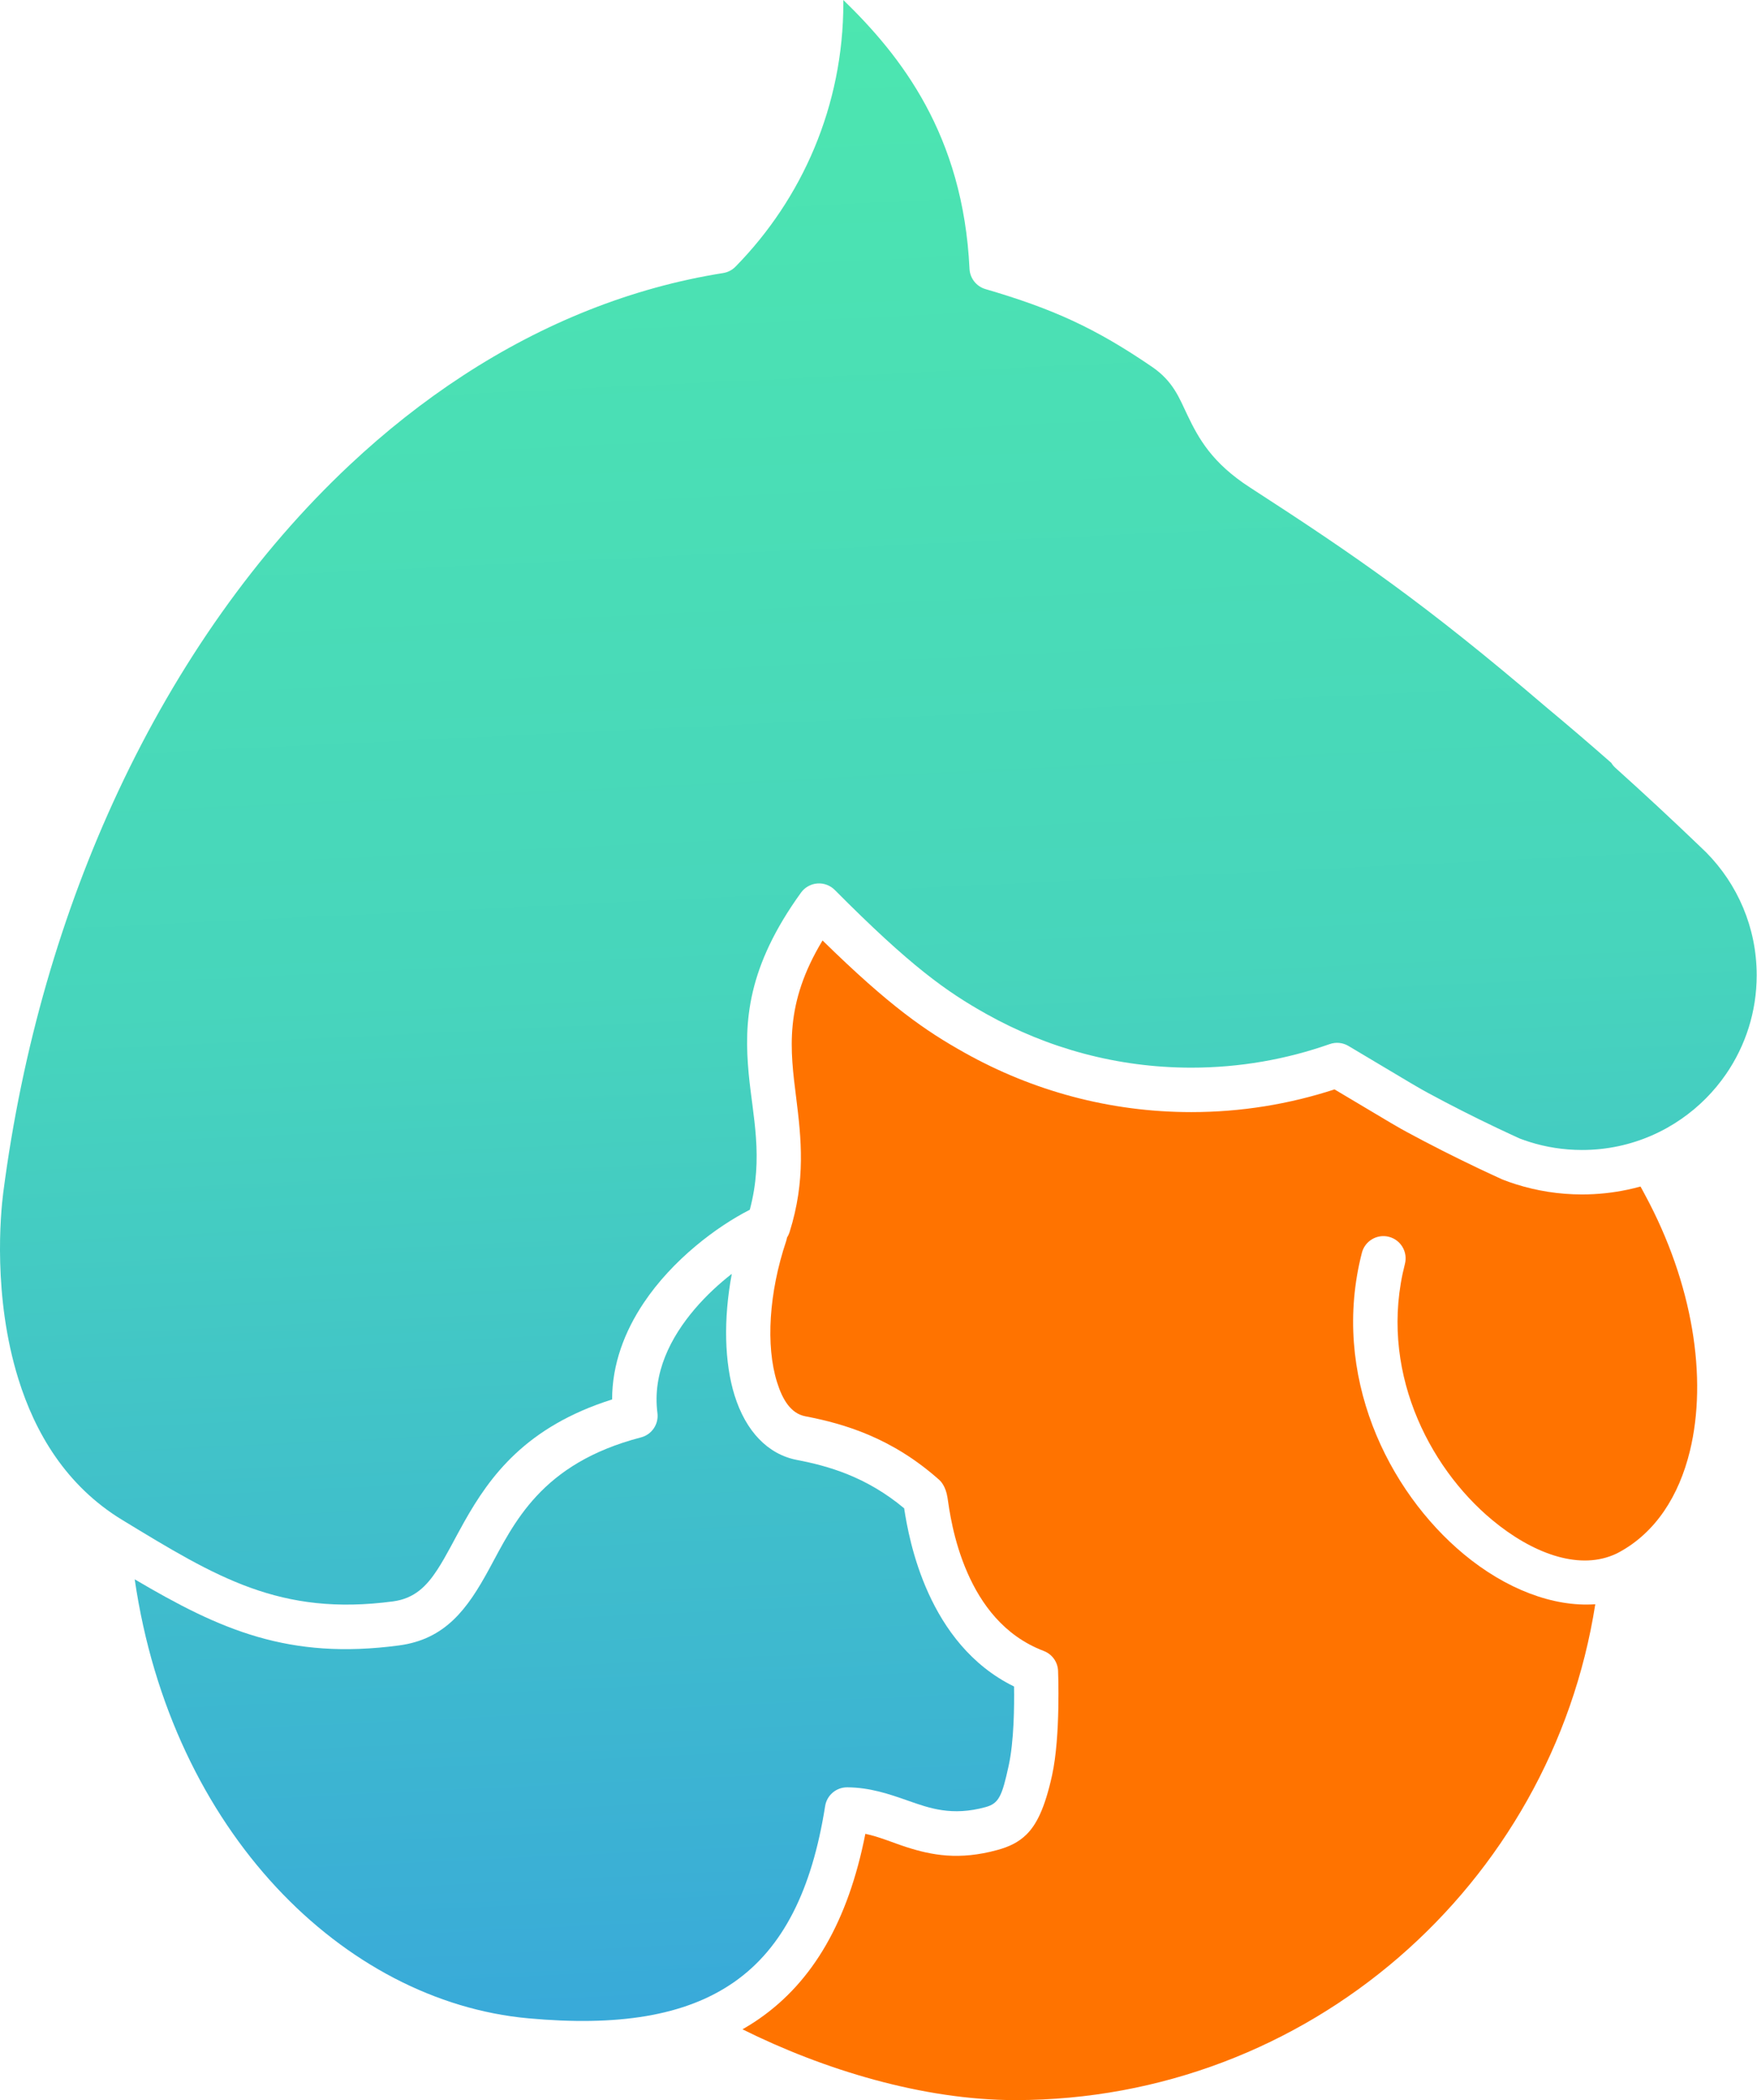
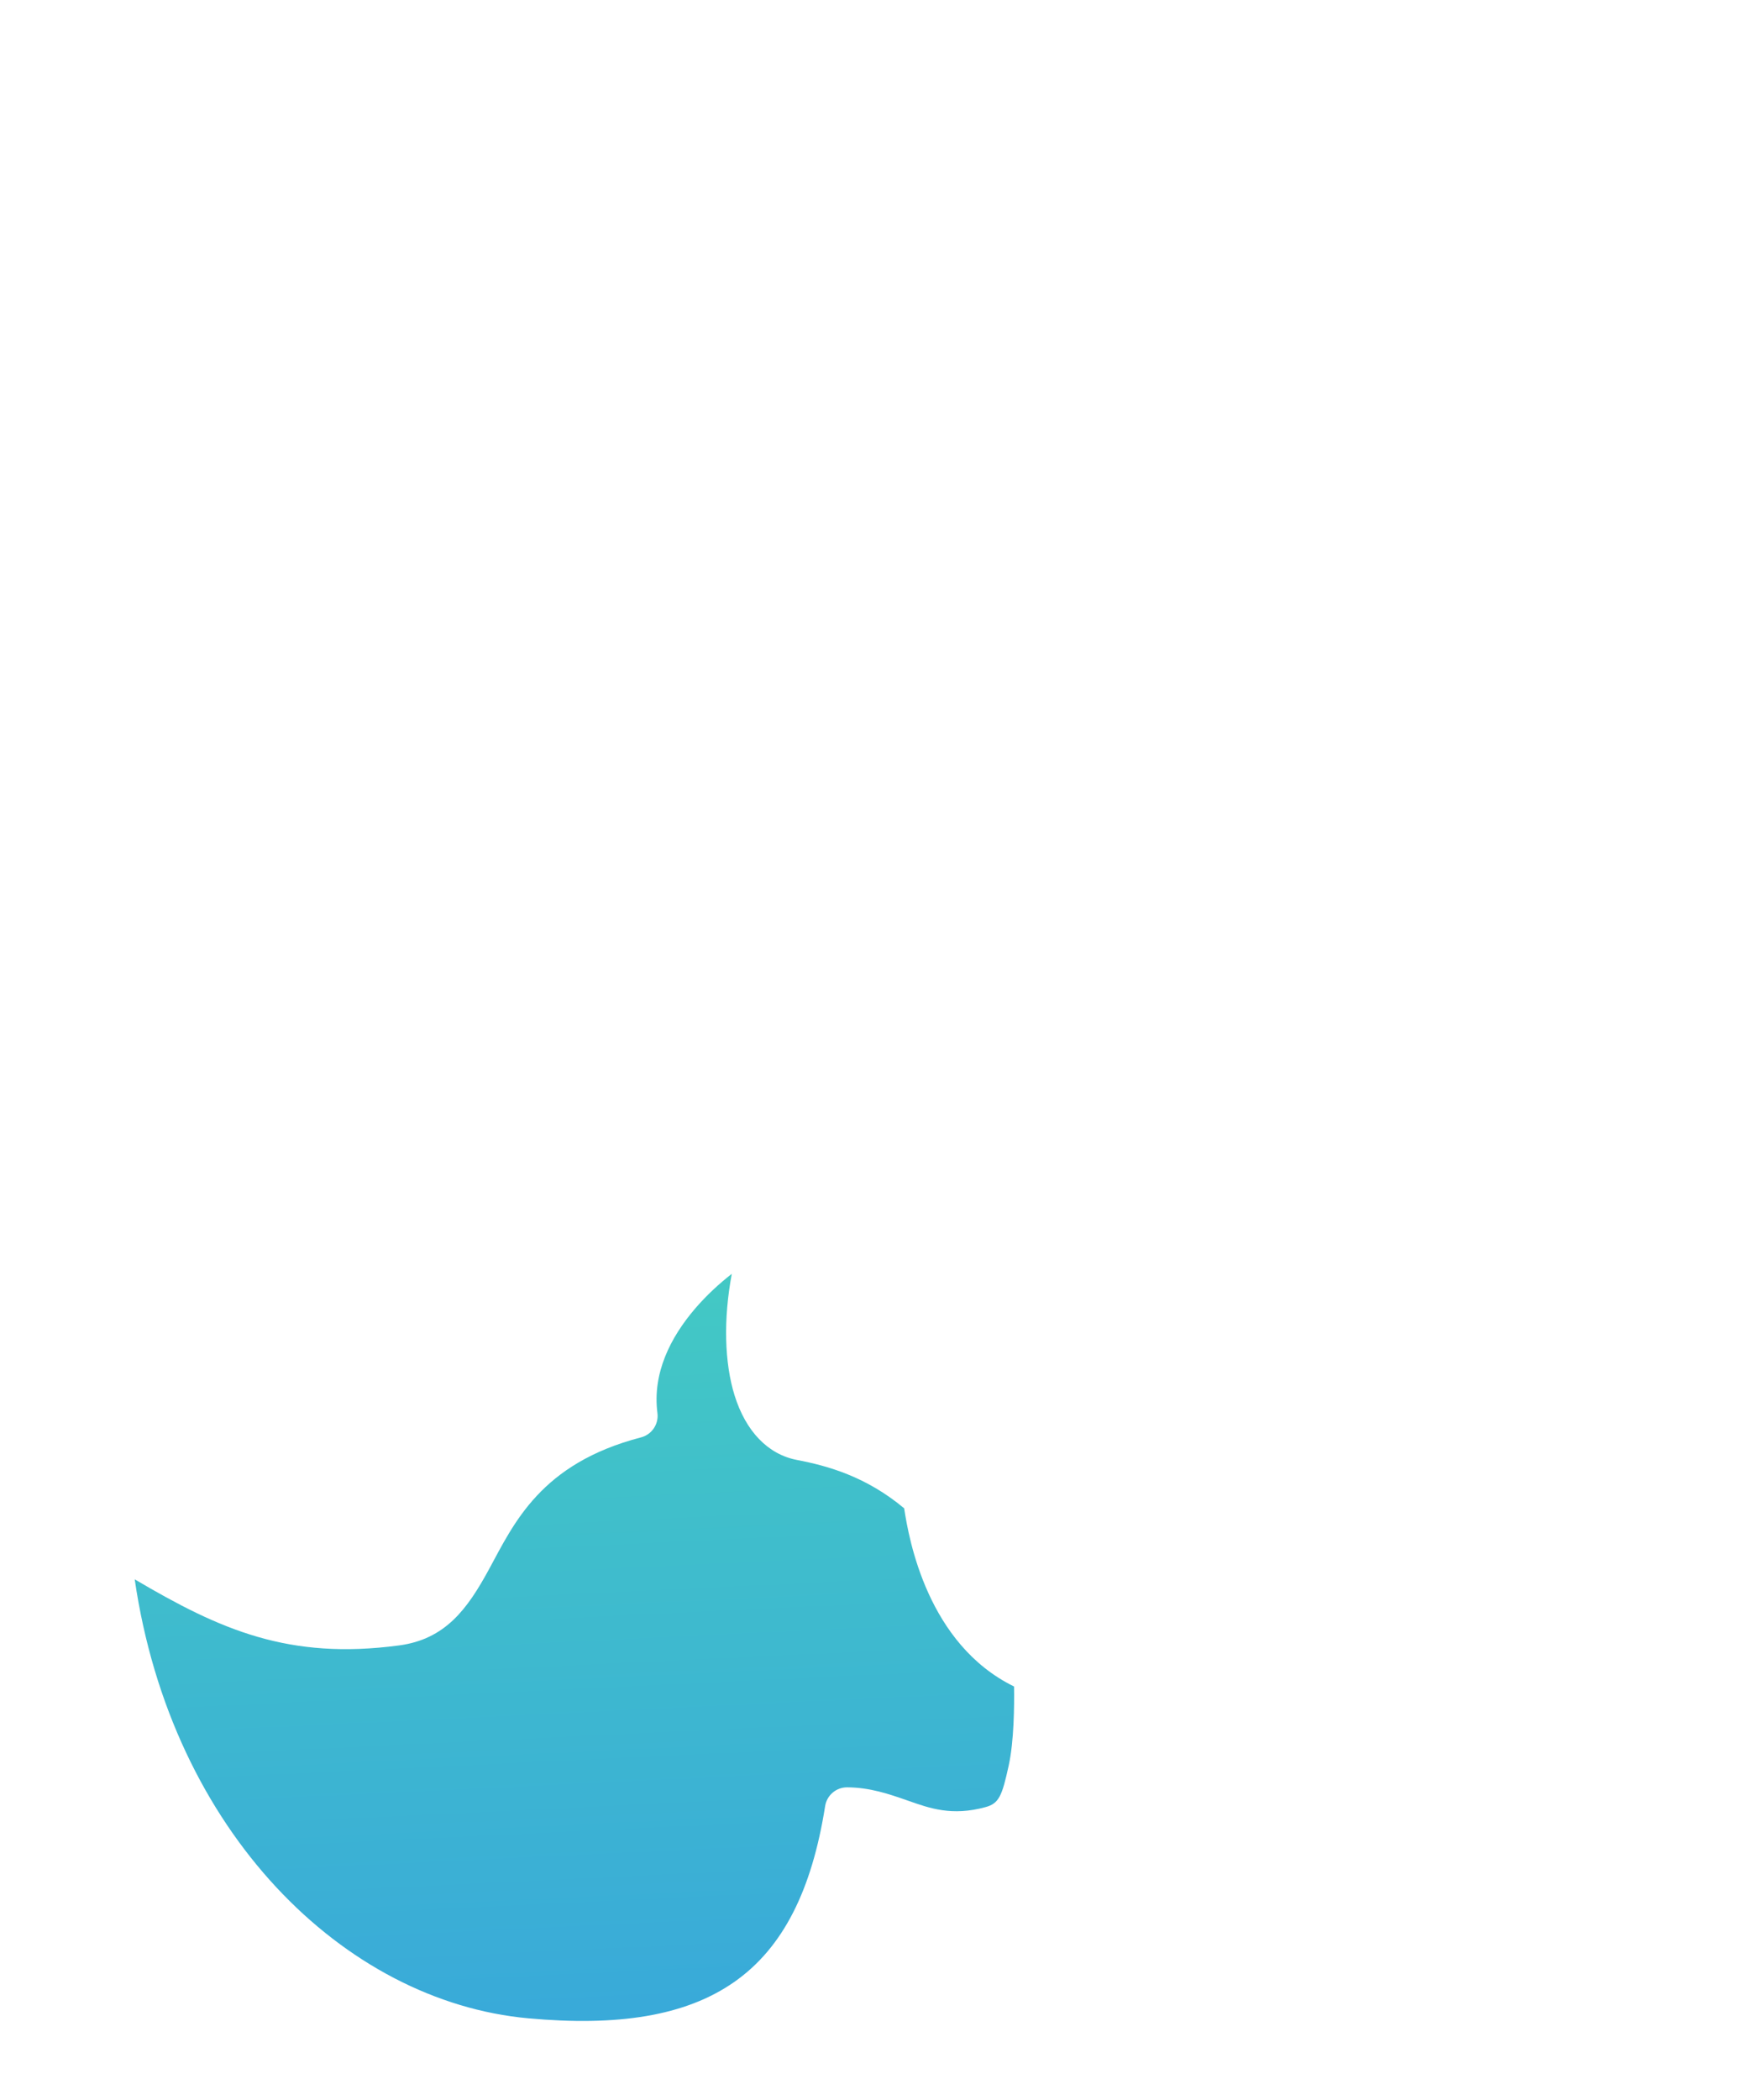
<svg xmlns="http://www.w3.org/2000/svg" width="100%" height="100%" viewBox="0 0 862 1030" version="1.1" xml:space="preserve" style="fill-rule:evenodd;clip-rule:evenodd;stroke-linejoin:round;stroke-miterlimit:2;">
  <g transform="matrix(1,0,0,1,-2377.55,-202.907)">
    <path d="M2736.58,827.64C2730.33,832.502 2724.06,838.283 2718.47,844.818C2706.54,858.787 2697.56,876.307 2700.09,895.907C2700.8,901.353 2697.34,906.474 2692.03,907.856C2642.76,920.662 2629.71,950.011 2617.51,972.445C2606.86,992.033 2596.09,1006.88 2573.23,1009.9C2519.21,1017.06 2485.77,1002.32 2443.64,977.467C2461.69,1101.29 2546.36,1184.51 2636.7,1192.76C2680.15,1196.73 2713.65,1191.84 2737.82,1174.91C2761.67,1158.22 2775.86,1129.94 2782.37,1088.68C2783.21,1083.35 2787.82,1079.44 2793.21,1079.48C2804.28,1079.55 2813.53,1082.69 2822.93,1085.99C2833.57,1089.73 2844.53,1093.72 2861.08,1089.18C2867.66,1087.38 2869.16,1083.74 2872.41,1068.88C2875.05,1056.85 2875.2,1039.48 2875.05,1030.03C2832.62,1009.25 2823.47,957.963 2821.14,942.642C2802.47,927.055 2783.78,921.847 2768.53,918.918C2754.2,916.164 2743.43,904.796 2737.95,887.289C2732.98,871.373 2732.38,849.971 2736.58,827.64Z" style="fill:url(#_Linear1);" />
-     <path d="M3168.07,577.049C3157.63,567.871 3146.93,558.715 3135.98,549.599C3135.94,549.569 3135.91,549.538 3135.87,549.507C3076.99,499.188 3042.9,475.677 2990.76,441.956C2972.18,429.937 2965.59,417.96 2960.12,406.512C2956.11,398.124 2953.18,389.935 2942.7,382.785C2914.85,363.768 2894.16,354.383 2861.03,344.688C2856.57,343.382 2853.42,339.388 2853.2,334.743C2850.07,268.861 2819.37,230.129 2791.29,202.907C2791.3,203.402 2791.3,203.897 2791.3,204.393C2791.3,254.726 2771.11,300.381 2738.39,333.693C2736.76,335.359 2734.63,336.455 2732.32,336.821C2687.3,343.957 2644.34,361.29 2604.82,387.026C2585.33,399.724 2566.66,414.467 2549,431.043C2503.75,473.501 2465.05,527.962 2435.56,590.97C2407.89,650.096 2388.34,716.739 2379.11,788.105C2377.86,797.849 2373.95,838.707 2386.59,879.291C2394.72,905.384 2409.78,931.476 2437.56,948.369C2483.72,976.442 2514.91,995.639 2570.37,988.291C2580.99,986.884 2586.9,980.721 2592.1,972.767C2596.62,965.842 2600.56,957.678 2605.35,949.195C2617.91,926.925 2635.5,902.621 2677.86,889.246C2677.86,871.91 2684.01,855.866 2693.34,841.921C2707.55,820.676 2729.16,804.481 2745.41,796.209C2752.27,770.464 2746.82,750.413 2744.87,729.521C2742.49,703.99 2744.07,677.333 2770.53,640.684C2772.41,638.089 2775.33,636.449 2778.52,636.198C2781.71,635.948 2784.85,637.112 2787.11,639.383C2824.24,676.77 2841.92,689.258 2861.5,700.219C2891.49,717.008 2925.71,726.528 2962.03,726.528C2985.75,726.528 3008.59,722.466 3029.93,714.966C3032.98,713.894 3036.35,714.232 3039.13,715.89C3073.46,736.377 3073.46,736.383 3078.41,739.066C3089.09,744.844 3100.35,750.562 3112.06,756.128C3114.35,757.216 3116.66,758.298 3118.99,759.373C3120.37,760.014 3121.75,760.65 3123.15,761.284C3124.69,761.873 3126.25,762.418 3127.83,762.918C3135.99,765.505 3144.69,766.899 3153.7,766.899C3159.85,766.899 3165.85,766.252 3171.63,765.02C3182.87,762.625 3193.3,758.018 3202.44,751.679C3211.05,745.715 3218.51,738.218 3224.43,729.584C3233.87,715.814 3239.4,699.149 3239.4,681.203C3239.4,657.735 3229.95,636.459 3214.64,620.976C3213.58,619.954 3212.52,618.931 3211.45,617.907C3198.19,605.175 3184.39,592.352 3170.11,579.513C3169.3,578.784 3168.61,577.952 3168.07,577.049Z" style="fill:url(#_Linear2);" />
    <g transform="matrix(1,0,0,1,1109.97,-609.614)">
-       <path d="M2072.42,1394.44C2070.37,1395 2068.3,1395.51 2066.2,1395.96C2058.96,1397.5 2051.44,1398.32 2043.74,1398.32C2032.43,1398.32 2021.52,1396.56 2011.28,1393.32C2009.16,1392.65 2007.07,1391.91 2005.02,1391.12C2004.82,1391.04 2004.63,1390.96 2004.43,1390.87C2002.91,1390.18 2001.39,1389.48 1999.86,1388.77C1997.47,1387.67 1995.1,1386.56 1992.74,1385.44C1980.67,1379.7 1969.07,1373.81 1958.07,1367.86C1953.23,1365.24 1953.02,1365.13 1922.31,1346.8C1900.11,1354.04 1876.51,1357.94 1852.06,1357.94C1811.9,1357.94 1774.05,1347.42 1740.89,1328.86C1721.81,1318.18 1704.32,1306.28 1671.13,1273.76C1652.18,1305.07 1655.29,1327.6 1658.18,1350.77C1660.69,1370.85 1662.96,1391.36 1654.94,1416.83C1654.64,1417.77 1654.22,1418.66 1653.7,1419.47C1653.6,1420.06 1653.46,1420.64 1653.27,1421.23C1644.82,1446.42 1643.2,1472.52 1648.8,1490.39C1651.5,1499.04 1655.6,1505.76 1662.68,1507.12C1681.72,1510.78 1705.19,1517.62 1728.49,1538.41C1728.97,1538.83 1731.61,1541.43 1732.44,1547.07C1733.24,1552.42 1735.17,1567.86 1742.26,1583.97C1748.85,1598.95 1759.98,1614.74 1779.66,1622.22C1783.73,1623.77 1786.49,1627.58 1786.68,1631.93C1786.68,1631.93 1788,1663.74 1783.74,1683.17C1780.16,1699.51 1775.98,1707.51 1771.16,1712.24C1767.25,1716.07 1762.74,1718.22 1756.88,1719.83C1738.13,1724.97 1724.64,1722.38 1712.3,1718.41C1705.5,1716.22 1699.17,1713.39 1692.13,1711.9C1683.67,1754.8 1666.37,1784.18 1640.36,1802.39C1637.62,1804.31 1634.78,1806.1 1631.84,1807.77C1671.53,1827.53 1720.38,1842.49 1765.64,1842.49C1909.37,1842.49 2028.66,1737.01 2050.24,1599.3C2029.62,1600.77 2006.29,1591.83 1985.71,1574.73C1948.48,1543.79 1920.33,1486.87 1935.73,1426.94C1937.23,1421.12 1943.17,1417.6 1949,1419.1C1954.83,1420.6 1958.34,1426.55 1956.85,1432.37C1943.75,1483.34 1967.98,1531.65 1999.64,1557.96C2019.09,1574.12 2041.31,1582.45 2058.9,1575.23C2059.92,1574.82 2060.92,1574.35 2061.89,1573.82C2079.77,1564.16 2091.27,1546.26 2096.65,1524.19C2105.37,1488.43 2098.19,1442.1 2074.57,1398.4C2073.3,1396.05 2073.01,1395.44 2072.42,1394.44Z" style="fill:rgb(255,115,0);" />
-     </g>
+       </g>
  </g>
  <defs>
    <linearGradient id="_Linear1" x1="0" y1="0" x2="1" y2="0" gradientUnits="userSpaceOnUse" gradientTransform="matrix(65.014,1064.97,-1064.97,65.014,2777.34,180.422)">
      <stop offset="0" style="stop-color:rgb(77,231,175);stop-opacity:1" />
      <stop offset="0.47" style="stop-color:rgb(71,213,188);stop-opacity:1" />
      <stop offset="1" style="stop-color:rgb(55,164,221);stop-opacity:1" />
    </linearGradient>
    <linearGradient id="_Linear2" x1="0" y1="0" x2="1" y2="0" gradientUnits="userSpaceOnUse" gradientTransform="matrix(65.014,1064.97,-1064.97,65.014,2777.34,180.422)">
      <stop offset="0" style="stop-color:rgb(77,231,175);stop-opacity:1" />
      <stop offset="0.47" style="stop-color:rgb(71,213,188);stop-opacity:1" />
      <stop offset="1" style="stop-color:rgb(55,164,221);stop-opacity:1" />
    </linearGradient>
  </defs>
</svg>